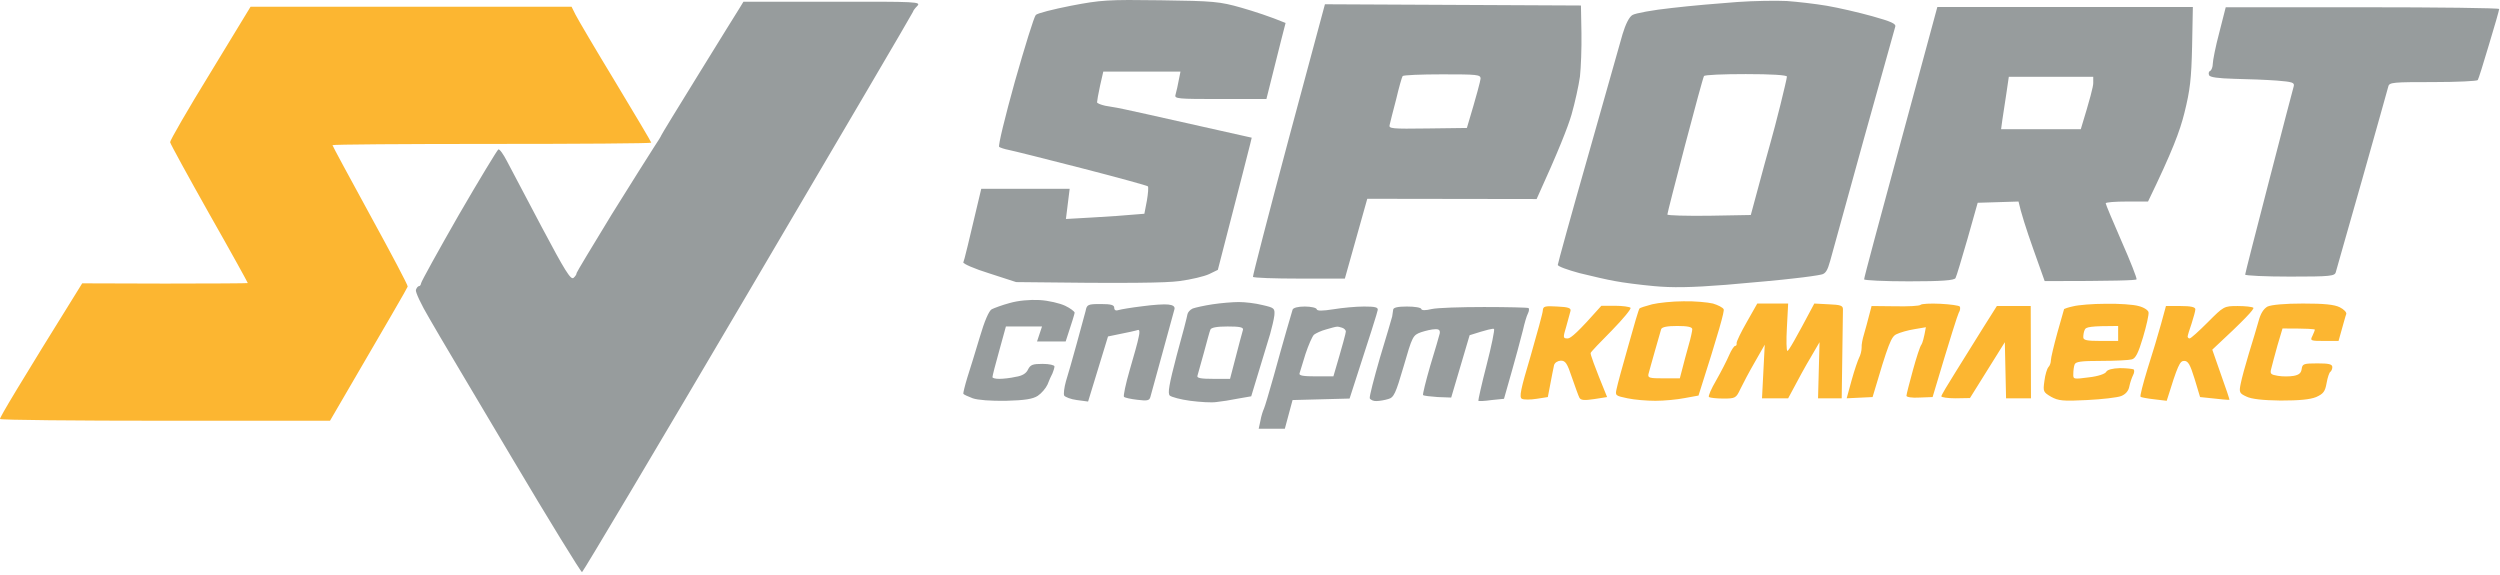
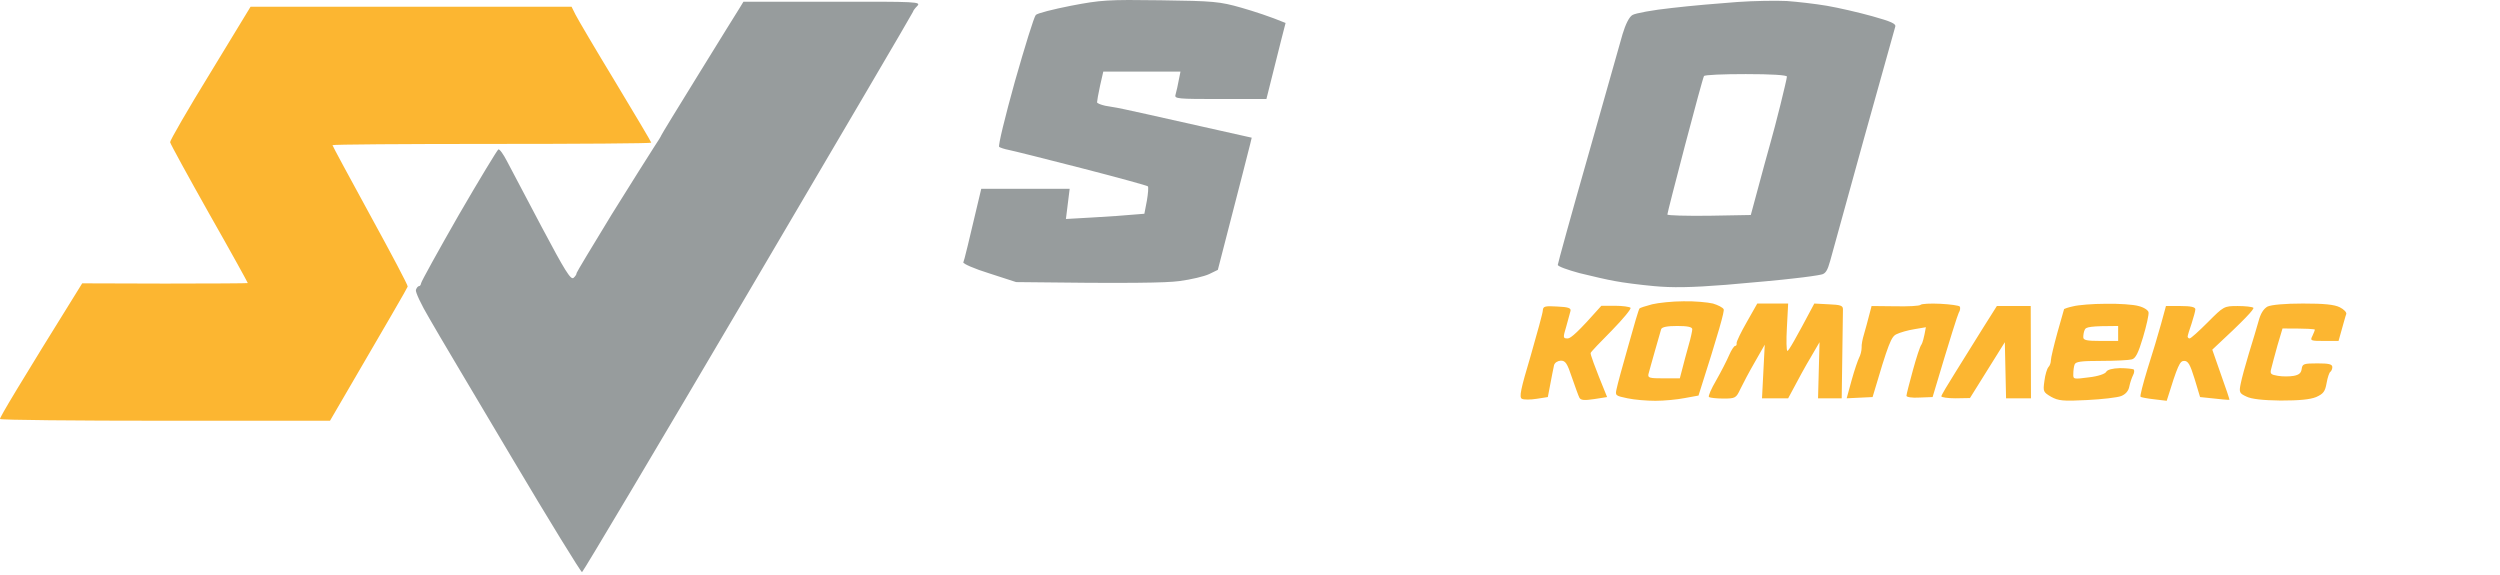
<svg xmlns="http://www.w3.org/2000/svg" width="953" height="219" viewBox="0 0 953 219" fill="none">
  <path d="M64.845 54.197C64.75 53.627 71.586 41.743 80.13 27.863L95.51 2.575H217.882L219.401 5.617C220.256 7.328 227.091 18.927 234.591 31.286C242.091 43.74 248.262 54.102 248.262 54.388C248.262 54.673 220.92 54.863 187.503 54.863C154.085 54.863 126.743 55.053 126.743 55.338C126.743 55.624 133.294 67.697 141.174 82.148C149.148 96.694 155.604 108.862 155.414 109.243C155.319 109.718 148.579 121.317 125.794 160.39H63.136C28.674 160.39 0.289 160.105 0.004 159.725C-0.186 159.249 6.744 147.556 31.333 108.007L62.852 108.102C80.225 108.102 94.465 108.007 94.465 107.912C94.465 107.722 87.915 95.838 79.75 81.482C71.681 67.127 64.94 54.863 64.845 54.197Z" fill="#FCB631" />
  <path fill-rule="evenodd" clip-rule="evenodd" d="M442.406 0.103C462.722 0.388 464.906 0.578 473.26 2.955C478.197 4.381 484.083 6.283 490.064 8.754L488.355 15.409C487.406 19.117 485.792 25.582 482.754 37.751H465.191C448.862 37.751 447.628 37.655 448.102 36.134C448.387 35.184 448.957 32.807 450.001 27.293H420.571L419.337 32.712C418.672 35.754 418.197 38.511 418.197 38.986C418.197 39.367 419.621 39.937 421.33 40.317C422.944 40.603 425.033 40.983 425.792 41.078C426.552 41.173 438.419 43.74 477.153 52.486L476.583 54.863C476.298 56.194 473.355 67.507 464.241 102.873L460.919 104.489C459.115 105.345 453.988 106.581 449.526 107.151C444.59 107.817 431.109 108.102 387.343 107.531L377.09 104.204C371.489 102.493 367.027 100.496 367.217 100.021C367.501 99.546 369.115 92.986 374.052 71.975H407.754L406.33 83.479L416.299 82.909C421.805 82.623 428.545 82.148 436.235 81.482L437.185 76.539C437.659 73.782 437.849 71.31 437.564 71.025C437.279 70.74 425.887 67.602 412.216 64.085C398.546 60.567 386.014 57.43 384.495 57.145C382.976 56.859 381.267 56.289 380.887 56.004C380.413 55.624 383.166 44.405 386.868 31.096C390.666 17.786 394.178 6.378 394.843 5.712C395.413 5.047 401.489 3.526 408.229 2.195C419.621 0.008 422.28 -0.182 442.406 0.103V0.103ZM681.17 0.388C685.063 0.673 691.898 1.434 696.36 2.195C700.822 2.955 708.607 4.761 713.733 6.187C720.854 8.184 722.847 9.04 722.468 10.18C722.278 10.941 716.866 30.24 710.506 52.962C704.24 75.683 698.449 96.599 697.689 99.356C696.645 103.158 695.886 104.394 694.177 104.679C693.037 104.965 688.48 105.63 684.018 106.105C679.556 106.676 667.879 107.722 657.911 108.577C644.62 109.623 637.31 109.718 630.38 109.053C625.158 108.577 618.513 107.722 615.664 107.151C612.816 106.676 606.74 105.25 602.089 104.109C597.532 102.873 593.829 101.542 593.829 100.972C593.829 100.496 598.956 81.863 605.316 59.617C611.582 37.37 617.563 16.455 618.513 13.033C619.652 9.23 621.076 6.378 622.31 5.712C623.354 5.047 630.095 3.811 637.215 3.05C644.43 2.195 655.633 1.244 662.183 0.769C668.734 0.293 677.278 0.198 681.17 0.388V0.388ZM642.342 55.338C638.639 69.504 635.601 81.292 635.601 81.768C635.601 82.148 642.721 82.338 651.455 82.243L667.405 81.958C672.151 64.275 674.145 57.05 674.905 54.388C675.664 51.821 677.373 45.261 678.702 39.937C680.031 34.518 681.17 29.765 681.17 29.194C681.17 28.624 675.284 28.244 665.506 28.244C656.962 28.244 649.747 28.529 649.557 29.004C649.272 29.384 646.044 41.268 642.342 55.338ZM283.388 0.673H317.375C349.843 0.578 351.172 0.673 349.653 2.29C348.704 3.24 348.04 4.191 348.04 4.476C348.04 4.761 319.749 52.867 285.287 111.429C250.825 169.992 222.249 218.002 221.869 218.097C221.49 218.192 209.433 198.608 195.097 174.46C180.762 150.313 166.522 126.45 163.579 121.221C160.541 116.088 158.262 111.239 158.547 110.479C158.832 109.718 159.306 109.053 159.781 109.053C160.161 109.053 160.446 108.482 160.541 107.912C160.636 107.246 167.091 95.553 174.876 81.958C182.756 68.363 189.591 57.145 189.971 56.955C190.446 56.764 191.87 58.761 193.199 61.328C194.528 63.895 200.509 75.208 206.49 86.521C215.319 103.158 217.597 106.866 218.642 105.915C219.306 105.345 219.876 104.489 219.781 104.109C219.781 103.824 225.857 93.746 233.167 81.768C240.572 69.884 247.882 58.285 249.306 56.099C250.825 53.817 252.059 51.821 252.059 51.631C252.059 51.441 258.515 40.888 266.394 28.148C274.274 15.409 281.299 4.001 282.059 2.86L283.388 0.673Z" fill="#979C9D" />
  <path fill-rule="evenodd" clip-rule="evenodd" d="M641.772 114.852C645.949 114.757 650.981 115.232 652.975 115.707C654.873 116.278 656.772 117.229 657.057 117.894C657.437 118.464 655.348 126.165 647.468 150.788L642.247 151.739C639.399 152.309 634.367 152.785 631.044 152.785C627.816 152.785 623.07 152.404 620.411 151.834C615.855 150.883 615.665 150.788 616.234 148.316C616.519 146.795 618.513 139.475 620.696 131.869C622.785 124.264 624.684 117.894 624.968 117.609C625.158 117.324 627.342 116.658 629.81 115.993C632.184 115.422 637.595 114.852 641.772 114.852ZM630.854 133.771C629.715 137.668 628.671 141.661 628.386 142.612C628.101 144.038 628.766 144.228 634.177 144.228H640.348C641.962 137.954 643.006 134.056 643.766 131.394C644.525 128.827 645.095 126.07 645.095 125.5C645.095 124.644 643.291 124.264 639.399 124.264C635.601 124.264 633.513 124.644 633.228 125.5C633.038 126.07 631.994 129.873 630.854 133.771ZM669.873 115.707H681.645L681.171 124.739C680.886 129.683 680.981 133.771 681.36 133.771C681.835 133.771 684.209 129.683 691.614 115.707L697.025 115.993C701.582 116.183 702.531 116.468 702.531 117.894C702.531 118.75 702.436 126.831 702.057 151.834H693.038L693.607 130.443L690.284 136.147C688.386 139.285 685.727 144.133 681.645 151.834H671.677L672.721 131.394L668.924 138.049C666.835 141.661 664.367 146.32 663.418 148.316C661.804 151.739 661.519 151.929 656.962 151.929C654.304 151.929 651.93 151.644 651.456 151.358C651.076 151.073 652.31 148.221 654.209 144.989C656.107 141.661 658.291 137.383 659.145 135.387C660 133.39 661.044 131.869 661.424 131.869C661.899 131.869 662.088 131.394 661.993 130.823C661.899 130.253 663.702 126.545 665.886 122.743L669.873 115.707ZM739.651 115.803C743.449 115.993 746.771 116.468 747.056 116.848C747.341 117.229 747.246 118.369 746.676 119.225C746.202 120.176 743.733 127.781 736.708 151.358L731.677 151.549C728.829 151.739 726.74 151.358 726.74 150.883C726.74 150.313 727.879 145.94 729.208 141.091C730.537 136.242 731.961 131.869 732.436 131.394C732.816 130.823 733.385 129.112 734.145 124.739L729.683 125.5C727.31 125.88 724.272 126.736 722.942 127.401C720.949 128.352 719.999 130.443 713.829 151.358L703.955 151.834L705.854 144.894C706.898 141.091 708.227 137.288 708.702 136.338C709.177 135.482 709.651 133.771 709.651 132.535C709.556 131.394 710.031 129.112 710.506 127.591C710.981 125.975 711.835 122.933 713.449 116.658L722.468 116.753C727.404 116.848 731.772 116.658 732.151 116.183C732.531 115.803 735.949 115.612 739.651 115.803V115.803ZM802.689 115.803C807.625 115.707 813.322 116.088 815.22 116.658C817.214 117.134 818.923 118.274 819.018 119.035C819.208 119.795 818.258 124.074 816.929 128.542C815.125 134.626 814.081 136.623 812.657 137.003C811.613 137.288 806.391 137.573 800.98 137.573C793.195 137.573 791.202 137.859 790.822 138.999C790.537 139.76 790.347 141.376 790.347 142.517C790.252 144.609 790.442 144.609 796.233 143.848C799.746 143.468 802.499 142.517 802.879 141.756C803.353 140.901 805.252 140.426 808.1 140.33C810.569 140.33 812.942 140.616 813.322 140.806C813.701 141.091 813.606 142.137 813.132 142.992C812.657 143.943 811.993 145.844 811.708 147.27C811.423 148.982 810.284 150.313 808.575 150.978C807.151 151.549 801.265 152.214 795.569 152.499C786.455 152.975 784.651 152.785 781.898 151.263C778.86 149.457 778.765 149.267 779.335 145.179C779.619 142.802 780.379 140.426 780.854 139.95C781.423 139.38 781.803 138.239 781.803 137.288C781.803 136.433 782.942 131.679 784.271 126.831C785.6 121.982 786.834 117.989 786.834 117.799C786.929 117.704 788.448 117.134 790.347 116.753C792.151 116.278 797.657 115.803 802.689 115.803V115.803ZM794.145 128.542C794.145 129.683 795.474 129.968 800.79 129.968H807.436V124.264C796.803 124.264 795.094 124.644 794.714 125.69C794.334 126.45 794.145 127.686 794.145 128.542ZM877.878 115.707C885.948 115.707 889.84 116.088 891.929 117.134C893.448 117.894 894.587 119.035 894.397 119.7C894.112 120.366 893.448 122.933 891.454 129.968H885.948C880.821 129.968 880.536 129.873 881.486 128.066C881.96 127.021 882.435 125.88 882.435 125.69C882.435 125.405 879.587 125.214 870.093 125.214L868.195 131.584C867.245 135.102 866.106 139.095 865.821 140.426C865.252 142.517 865.537 142.802 868.385 143.278C870.093 143.563 872.752 143.563 874.366 143.278C876.454 142.897 877.214 142.137 877.404 140.616C877.688 138.714 878.163 138.524 883.385 138.524C887.752 138.524 889.081 138.809 889.081 139.95C889.081 140.711 888.701 141.471 888.321 141.756C887.941 141.947 887.277 143.848 886.897 146.035C886.328 149.267 885.663 150.123 882.91 151.358C880.536 152.309 876.454 152.689 869.334 152.689C862.499 152.594 858.226 152.119 856.328 151.168C853.669 149.932 853.48 149.552 854.144 146.32C854.524 144.323 855.948 139.095 857.277 134.721C858.701 130.253 860.315 124.644 860.98 122.362C861.739 119.51 862.878 117.704 864.397 116.848C865.916 116.183 870.948 115.707 877.878 115.707V115.707ZM593.639 116.848C597.817 117.038 598.956 117.419 598.671 118.56C598.481 119.32 597.722 121.982 597.057 124.454C595.728 128.827 595.823 129.017 597.627 129.017C598.766 129.017 601.614 126.545 610.443 116.563H615.665C618.513 116.563 621.171 116.943 621.551 117.324C621.93 117.704 618.703 121.602 614.43 125.975C610.158 130.253 606.456 134.151 606.361 134.531C606.171 134.911 607.5 138.809 612.627 151.358L607.785 152.119C603.987 152.689 602.658 152.594 602.089 151.644C601.709 150.978 600.475 147.461 599.241 143.943C597.437 138.524 596.772 137.478 594.969 137.478C593.734 137.573 592.69 138.239 592.405 139.19C592.215 140.14 591.551 143.183 590.032 151.358L585.76 152.024C583.386 152.404 580.823 152.404 580.159 152.024C579.019 151.454 579.684 148.411 583.481 135.672C585.95 127.021 588.133 119.225 588.133 118.274C588.228 116.753 588.988 116.563 593.639 116.848V116.848ZM761.202 116.658H774.113L774.208 151.834H764.714L764.24 130.443L750.949 151.739L745.442 151.834C742.499 151.834 740.031 151.454 740.031 151.073C740.031 150.693 742.499 146.51 745.442 141.852C748.385 137.098 753.132 129.493 755.98 124.929L761.202 116.658ZM825.663 116.658H831.265C835.062 116.658 836.866 117.038 836.866 117.894C836.866 118.56 836.201 120.936 835.442 123.313C834.587 125.69 833.923 127.971 833.923 128.352C834.018 128.732 834.303 129.017 834.682 129.017C835.157 129.017 838.195 126.26 841.613 122.838C847.689 116.753 847.783 116.658 853.005 116.658C855.853 116.658 858.511 116.943 858.986 117.324C859.366 117.799 856.043 121.507 843.321 133.295L846.644 142.802C848.543 148.031 849.967 152.404 849.872 152.404C849.777 152.499 847.214 152.309 838.67 151.358L836.581 144.418C834.872 138.904 834.113 137.573 832.594 137.573C830.98 137.573 830.22 138.999 825.948 152.785L821.201 152.214C818.543 151.929 816.17 151.454 815.98 151.263C815.695 150.978 816.929 146.225 818.638 140.616C820.442 135.007 822.72 127.401 823.765 123.598L825.663 116.658Z" fill="#FCB631" />
-   <path fill-rule="evenodd" clip-rule="evenodd" d="M505.064 1.624L602.658 2.099L602.848 12.557C602.943 18.356 602.658 25.772 602.278 29.194C601.804 32.617 600.38 39.081 599.051 43.74C597.721 48.303 594.209 57.335 585.76 75.873L521.203 75.778L512.659 106.2H495.38C485.792 106.2 477.817 105.915 477.627 105.535C477.532 105.06 483.608 81.578 491.203 53.152L505.064 1.624ZM532.216 37.846C531.076 42.219 529.937 46.592 529.747 47.543C529.273 49.064 530.412 49.159 544.272 48.969L559.177 48.779C563.165 35.469 564.304 30.905 564.399 29.955C564.399 28.434 563.07 28.339 549.779 28.339C541.709 28.339 534.874 28.624 534.684 29.004C534.399 29.384 533.26 33.377 532.216 37.846V37.846ZM738.512 2.67H835.916L835.631 17.596C835.347 30.05 834.872 34.328 832.688 43.074C830.98 49.919 828.226 57.43 818.828 76.824H810.758C806.296 76.824 802.689 77.109 802.689 77.49C802.689 77.87 805.442 84.43 808.764 92.035C812.087 99.546 814.65 106.105 814.461 106.486C814.271 106.866 806.296 107.151 779.429 107.151L774.967 94.602C772.499 87.662 770.315 80.817 769.461 76.824L753.891 77.299L749.999 91.084C747.815 98.595 745.822 105.345 745.442 106.01C744.967 106.866 740.41 107.246 727.689 107.246C718.29 107.246 710.601 106.866 710.601 106.486C710.506 106.105 716.866 82.528 724.556 54.197L738.512 2.67ZM764.809 35.754C764.239 39.272 763.575 43.74 763.29 45.736L762.815 49.254H793.195C796.803 37.465 797.942 32.997 797.942 31.666V29.289H765.758L764.809 35.754ZM848.448 2.765H900.568C929.238 2.765 952.688 3.05 952.688 3.43C952.688 3.811 950.979 9.895 948.795 17.025C946.707 24.061 944.808 30.145 944.523 30.525C944.333 30.905 936.643 31.286 927.53 31.286C912.435 31.286 910.821 31.381 910.441 32.902C910.251 33.853 905.694 49.729 900.473 68.363C895.156 86.901 890.694 102.778 890.41 103.729C890.03 105.25 888.416 105.44 872.941 105.44C863.543 105.44 855.853 105.06 855.853 104.679C855.853 104.299 859.935 88.327 864.872 69.314C869.808 50.205 874.08 33.853 874.365 32.902C874.745 31.476 873.891 31.191 867.91 30.715C864.112 30.43 856.897 30.145 851.771 30.05C845.505 29.86 842.372 29.48 842.087 28.624C841.802 27.958 841.992 27.198 842.562 27.008C843.036 26.723 843.511 25.487 843.511 24.346C843.511 23.205 844.555 17.786 845.979 12.462L848.448 2.765ZM396.267 114.376C399.685 114.567 404.052 115.612 406.045 116.563C408.039 117.514 409.653 118.75 409.653 119.225C409.558 119.795 408.799 122.457 406.235 130.158H395.318L397.216 124.454H383.451L380.887 133.771C379.463 138.809 378.324 143.278 378.324 143.753C378.324 144.133 379.463 144.418 380.887 144.418C382.311 144.418 385.159 144.133 387.153 143.658C389.716 143.278 391.235 142.327 391.9 140.806C392.849 138.999 393.704 138.714 397.501 138.714C399.97 138.714 401.963 139.19 401.963 139.665C401.963 140.235 401.583 141.376 401.204 142.327C400.729 143.182 399.875 145.084 399.305 146.605C398.64 148.031 397.026 149.932 395.602 150.883C393.704 152.119 390.666 152.594 383.546 152.784C377.66 152.88 372.723 152.499 370.824 151.834C369.02 151.168 367.406 150.408 367.217 150.123C367.122 149.837 367.786 147.08 368.736 143.943C369.78 140.806 371.868 133.866 373.482 128.542C375.286 122.362 376.995 118.464 378.039 117.894C378.989 117.419 382.027 116.278 384.875 115.517C388.197 114.567 392.47 114.186 396.267 114.376V114.376ZM472.216 115.137C474.589 115.137 478.672 115.612 481.235 116.278C485.792 117.324 485.982 117.514 485.792 120.176C485.602 121.792 484.842 124.929 484.178 127.306C483.418 129.683 481.52 135.957 476.963 151.073L472.026 151.929C469.273 152.499 465.57 153.07 463.672 153.26C461.868 153.545 457.406 153.26 453.703 152.784C450.096 152.309 446.583 151.358 445.919 150.788C445.064 149.932 445.634 146.605 448.577 135.387C450.76 127.591 452.564 120.556 452.659 119.795C452.754 119.13 453.608 118.084 454.653 117.609C455.697 117.229 459.115 116.468 462.248 115.993C465.38 115.517 469.937 115.137 472.216 115.137V115.137ZM458.925 134.436C457.786 138.619 456.646 142.612 456.456 143.278C456.172 144.133 457.881 144.418 462.532 144.418H468.893C472.406 130.823 473.64 126.26 473.83 125.69C474.02 124.739 472.501 124.454 467.944 124.454C463.83 124.454 461.646 124.866 461.393 125.69C461.108 126.26 460.064 130.253 458.925 134.436V134.436ZM419.621 115.898C423.609 115.898 424.748 116.278 424.748 117.324C424.748 118.274 425.412 118.56 426.457 118.179C427.406 117.894 431.393 117.229 435.381 116.753C439.463 116.183 443.925 115.898 445.349 116.088C447.153 116.278 447.912 116.848 447.722 117.799C447.533 118.56 445.444 126.07 443.165 134.436C440.887 142.802 438.798 150.408 438.514 151.358C438.134 152.689 437.374 152.88 433.577 152.404C431.109 152.119 428.83 151.644 428.45 151.263C428.166 150.883 429.115 146.32 430.634 141.091C432.153 135.862 433.767 130.253 434.052 128.542C434.526 126.64 434.431 125.595 433.767 125.785C433.292 125.975 430.539 126.64 422.374 128.257L414.78 153.07L410.507 152.499C408.229 152.214 406.045 151.358 405.666 150.788C405.381 150.123 405.666 147.746 406.33 145.369C407.09 142.992 408.894 136.623 410.412 131.109C411.931 125.595 413.45 119.986 413.83 118.56C414.305 116.088 414.685 115.898 419.621 115.898V115.898ZM497.374 116.848C499.747 116.848 501.836 117.324 501.931 117.894C502.121 118.56 504.019 118.56 508.292 117.894C511.709 117.324 516.931 116.848 519.969 116.848C524.146 116.848 525.38 117.133 525.19 118.179C525.095 118.94 522.627 126.831 514.462 151.929L492.722 152.499L489.779 163.432H479.811L480.475 160.39C480.76 158.679 481.425 156.587 481.804 155.827C482.184 155.066 483.798 149.457 485.507 143.468C487.121 137.478 489.399 129.588 490.444 125.88C491.488 122.267 492.532 118.655 492.722 118.084C492.912 117.324 494.811 116.848 497.374 116.848V116.848ZM500.887 127.591C500.222 128.257 498.798 131.489 497.659 134.911C496.614 138.334 495.57 141.661 495.38 142.327C495.096 143.182 496.804 143.468 501.646 143.468H508.292C511.994 130.919 513.038 126.926 513.038 126.355C513.038 125.88 512.469 125.214 511.614 124.929C510.855 124.644 509.906 124.454 509.526 124.549C509.146 124.549 507.342 125.024 505.444 125.595C503.64 126.07 501.646 127.021 500.887 127.591V127.591ZM536.298 116.848C539.241 116.848 541.709 117.229 541.804 117.799C541.899 118.369 543.513 118.369 545.791 117.799C547.88 117.324 556.899 117.038 565.728 117.038C574.652 117.038 582.247 117.229 582.627 117.419C583.006 117.609 582.911 118.56 582.437 119.51C581.962 120.366 581.108 123.313 580.538 125.88C579.873 128.542 578.07 135.482 573.323 152.024L568.576 152.499C566.013 152.88 563.734 152.975 563.544 152.784C563.45 152.594 564.779 146.51 566.677 139.19C568.576 131.869 569.81 125.69 569.525 125.404C569.241 125.119 567.057 125.595 560.222 127.781L553.196 151.549L548.07 151.358C545.317 151.168 542.753 150.883 542.469 150.598C542.279 150.313 543.513 145.274 545.222 139.38C547.026 133.485 548.639 127.971 548.829 127.116C549.019 125.88 548.545 125.405 547.026 125.5C545.886 125.5 543.418 126.07 541.709 126.64C538.576 127.781 538.386 128.162 535.064 139.665C532.026 150.027 531.361 151.549 529.178 152.119C527.943 152.499 525.855 152.88 524.716 152.88C523.576 152.975 522.437 152.404 522.152 151.834C521.962 151.168 523.766 144.228 526.045 136.337C528.418 128.542 530.507 121.412 530.697 120.651C530.791 119.89 530.981 118.655 531.076 118.084C531.076 117.229 532.88 116.848 536.298 116.848V116.848Z" fill="#979C9D" />
</svg>